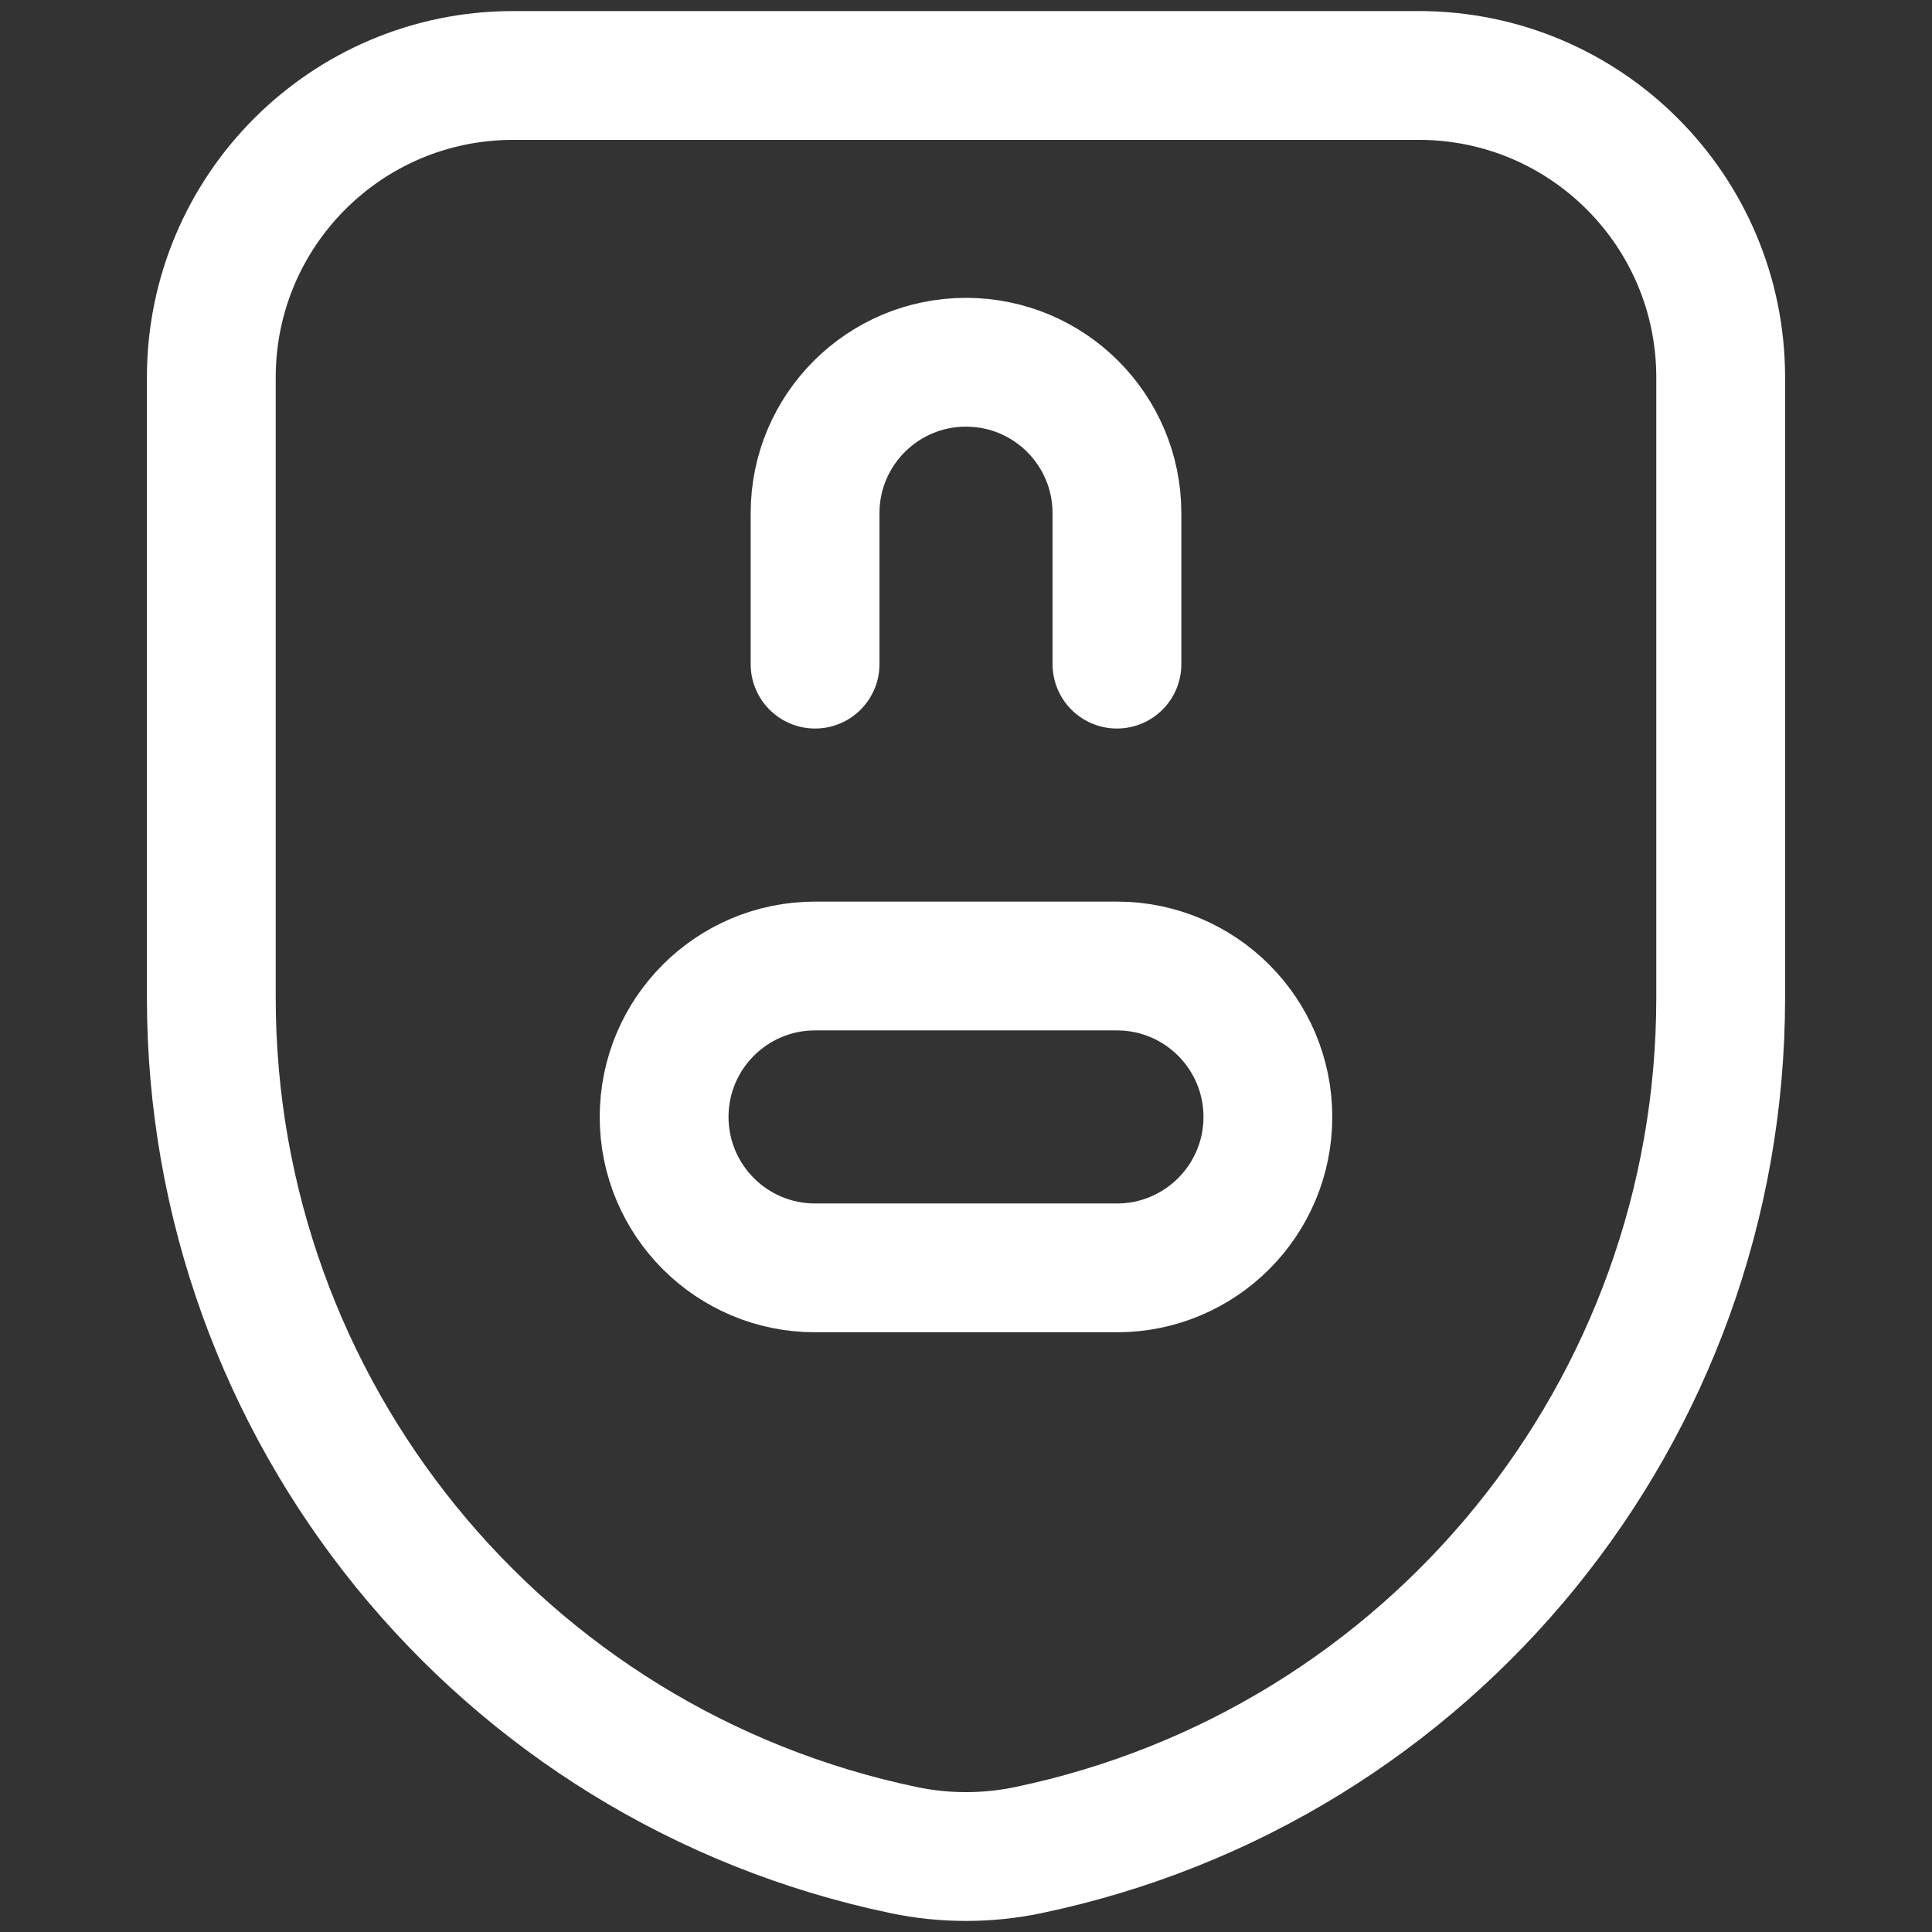
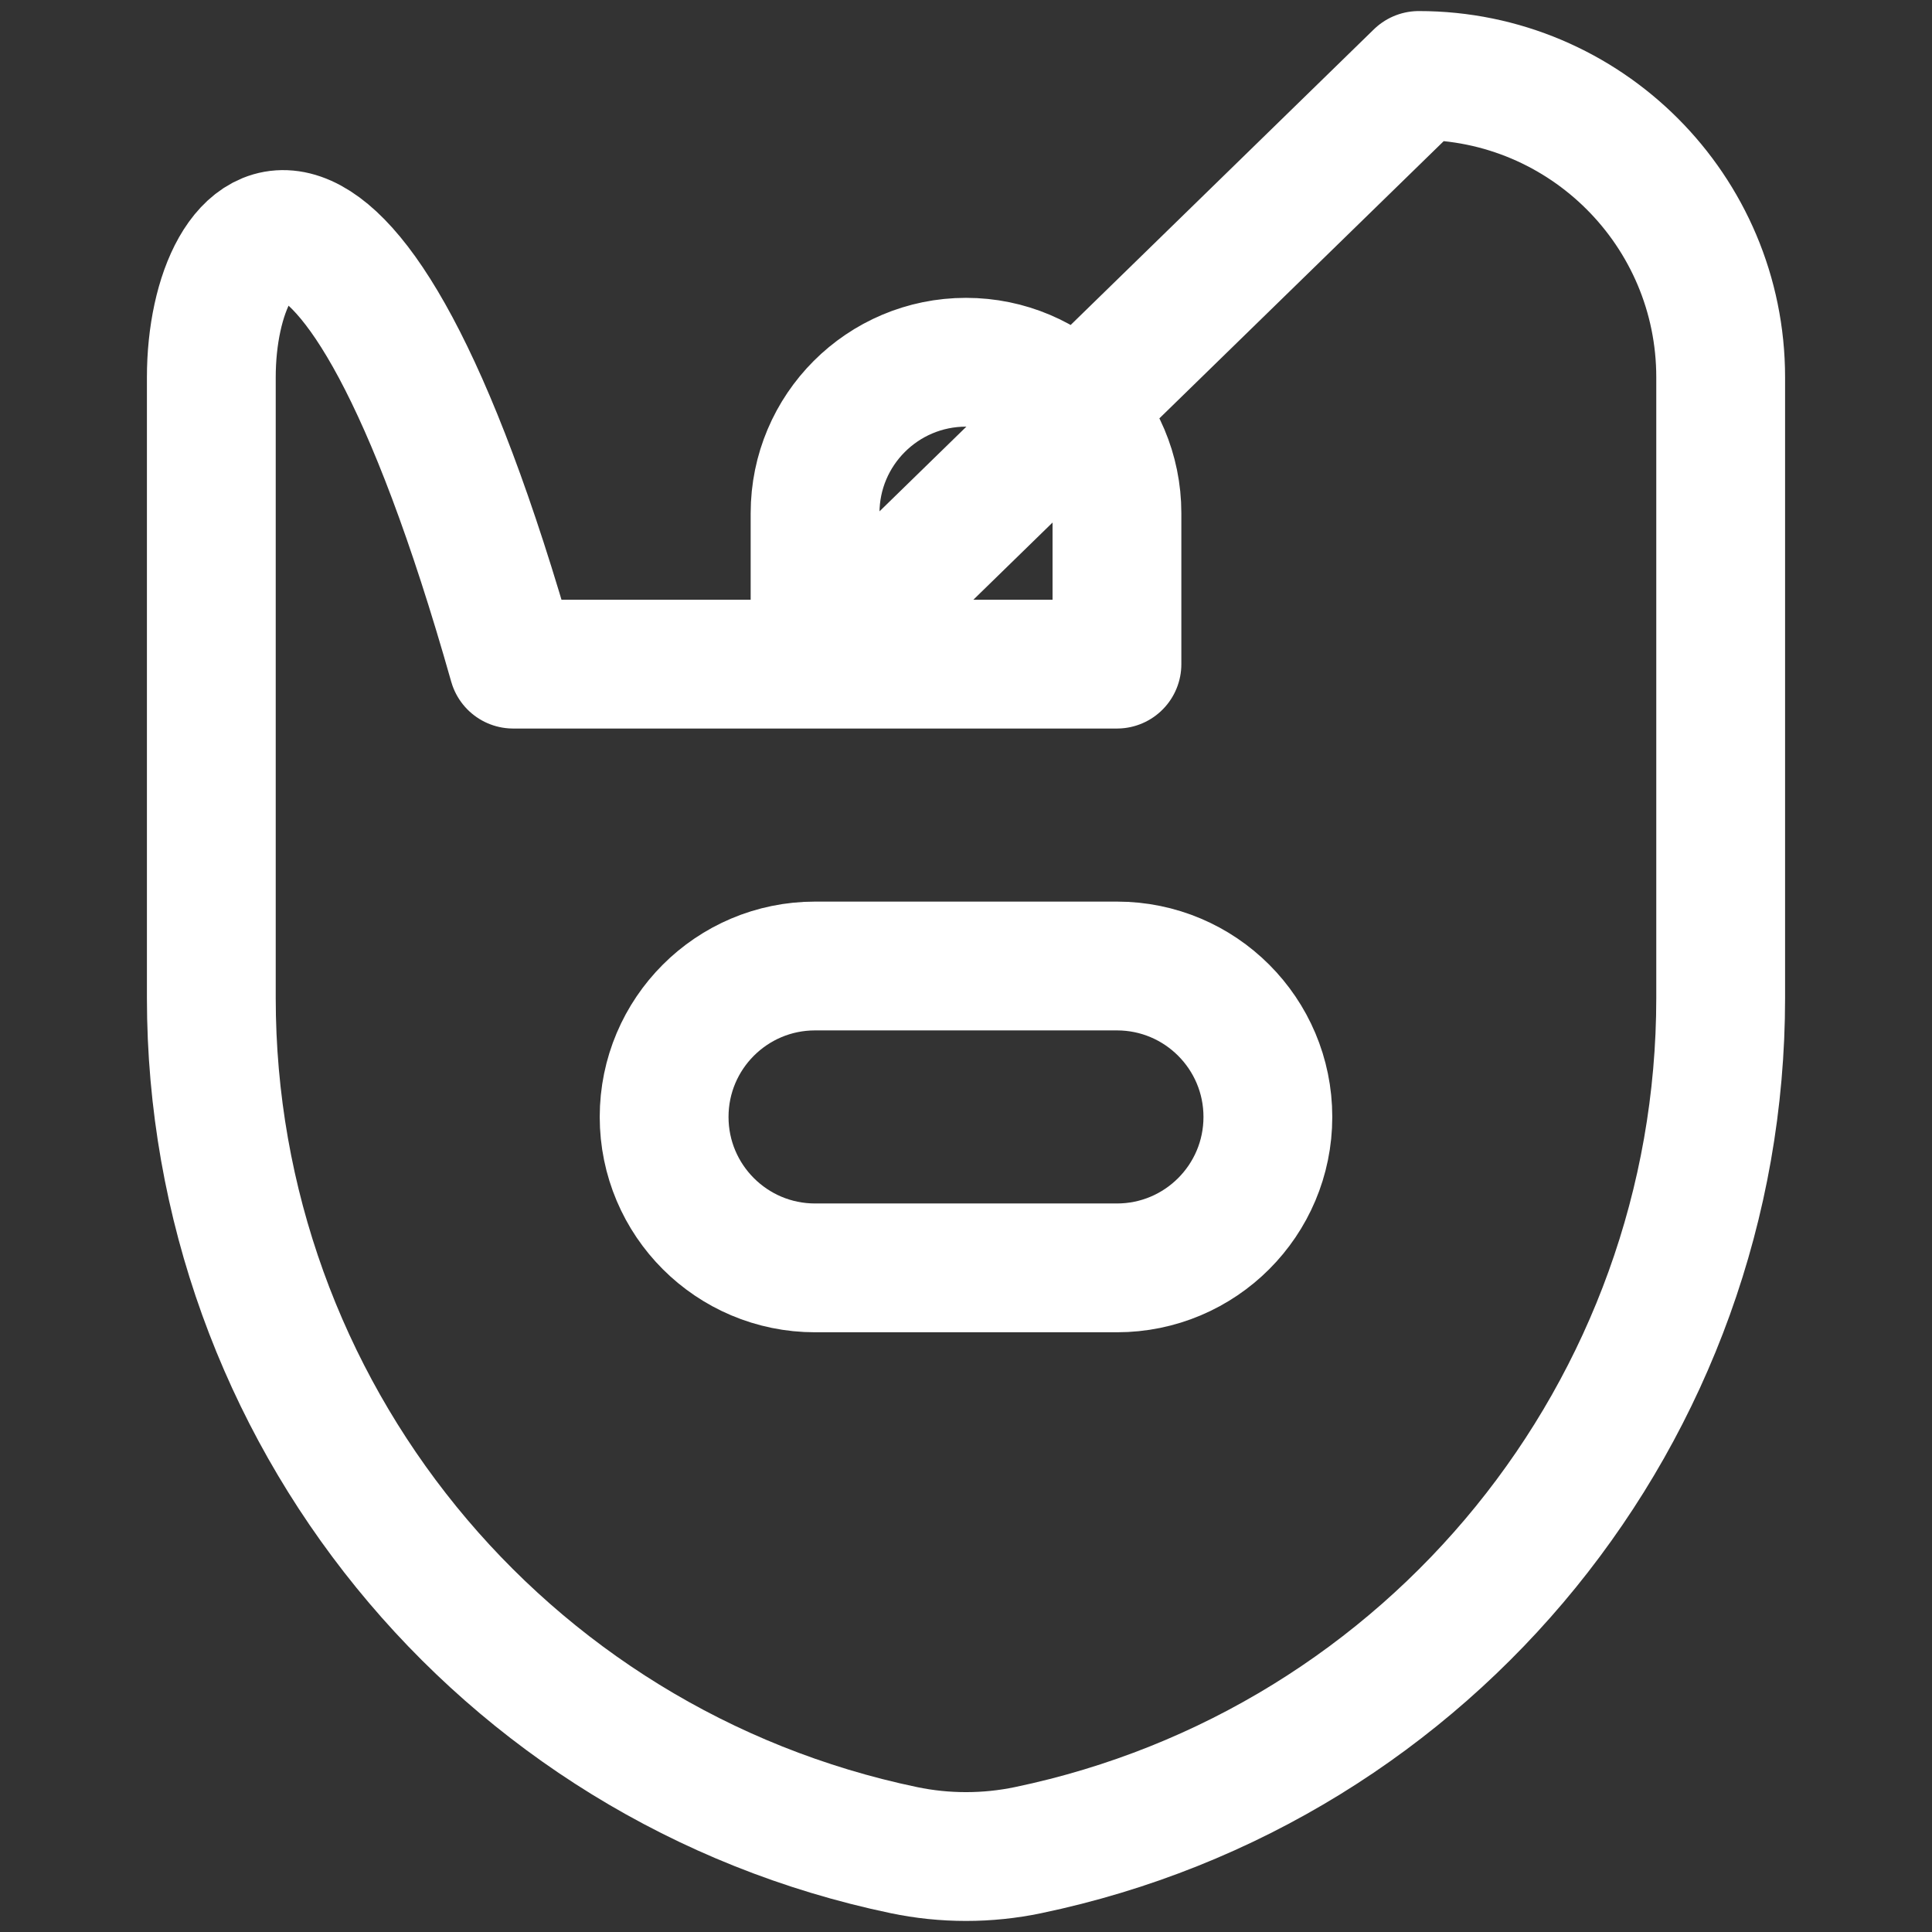
<svg xmlns="http://www.w3.org/2000/svg" fill="none" height="100%" overflow="visible" preserveAspectRatio="none" style="display: block;" viewBox="0 0 100 100" width="100%">
  <rect x="0" y="0" width="100" height="100" fill="#333333" stroke="none" />
  <g id="icon-04">
-     <path d="M42.188 34.375V26.562C42.188 22.248 45.685 18.75 50 18.75C54.315 18.75 57.813 22.248 57.813 26.562V34.375M73.438 3.906H26.562C17.933 3.906 10.938 10.902 10.938 19.531V51.655C10.938 72.992 25.904 91.405 46.791 95.764C47.827 95.98 48.9 96.094 50 96.094C51.1 96.094 52.173 95.98 53.209 95.764C74.096 91.405 89.062 72.993 89.062 51.655V19.531C89.062 10.902 82.067 3.906 73.438 3.906ZM57.813 65.625H42.188C37.873 65.625 34.375 62.127 34.375 57.812C34.375 53.498 37.873 50 42.188 50H57.813C62.127 50 65.625 53.498 65.625 57.812C65.625 62.127 62.127 65.625 57.813 65.625Z" id="Vector" stroke="white" stroke-linecap="round" stroke-linejoin="round" stroke-width="6.667" style="stroke:white;stroke-opacity:1;" />
+     <path d="M42.188 34.375V26.562C42.188 22.248 45.685 18.75 50 18.75C54.315 18.75 57.813 22.248 57.813 26.562V34.375H26.562C17.933 3.906 10.938 10.902 10.938 19.531V51.655C10.938 72.992 25.904 91.405 46.791 95.764C47.827 95.98 48.9 96.094 50 96.094C51.1 96.094 52.173 95.98 53.209 95.764C74.096 91.405 89.062 72.993 89.062 51.655V19.531C89.062 10.902 82.067 3.906 73.438 3.906ZM57.813 65.625H42.188C37.873 65.625 34.375 62.127 34.375 57.812C34.375 53.498 37.873 50 42.188 50H57.813C62.127 50 65.625 53.498 65.625 57.812C65.625 62.127 62.127 65.625 57.813 65.625Z" id="Vector" stroke="white" stroke-linecap="round" stroke-linejoin="round" stroke-width="6.667" style="stroke:white;stroke-opacity:1;" />
  </g>
</svg>